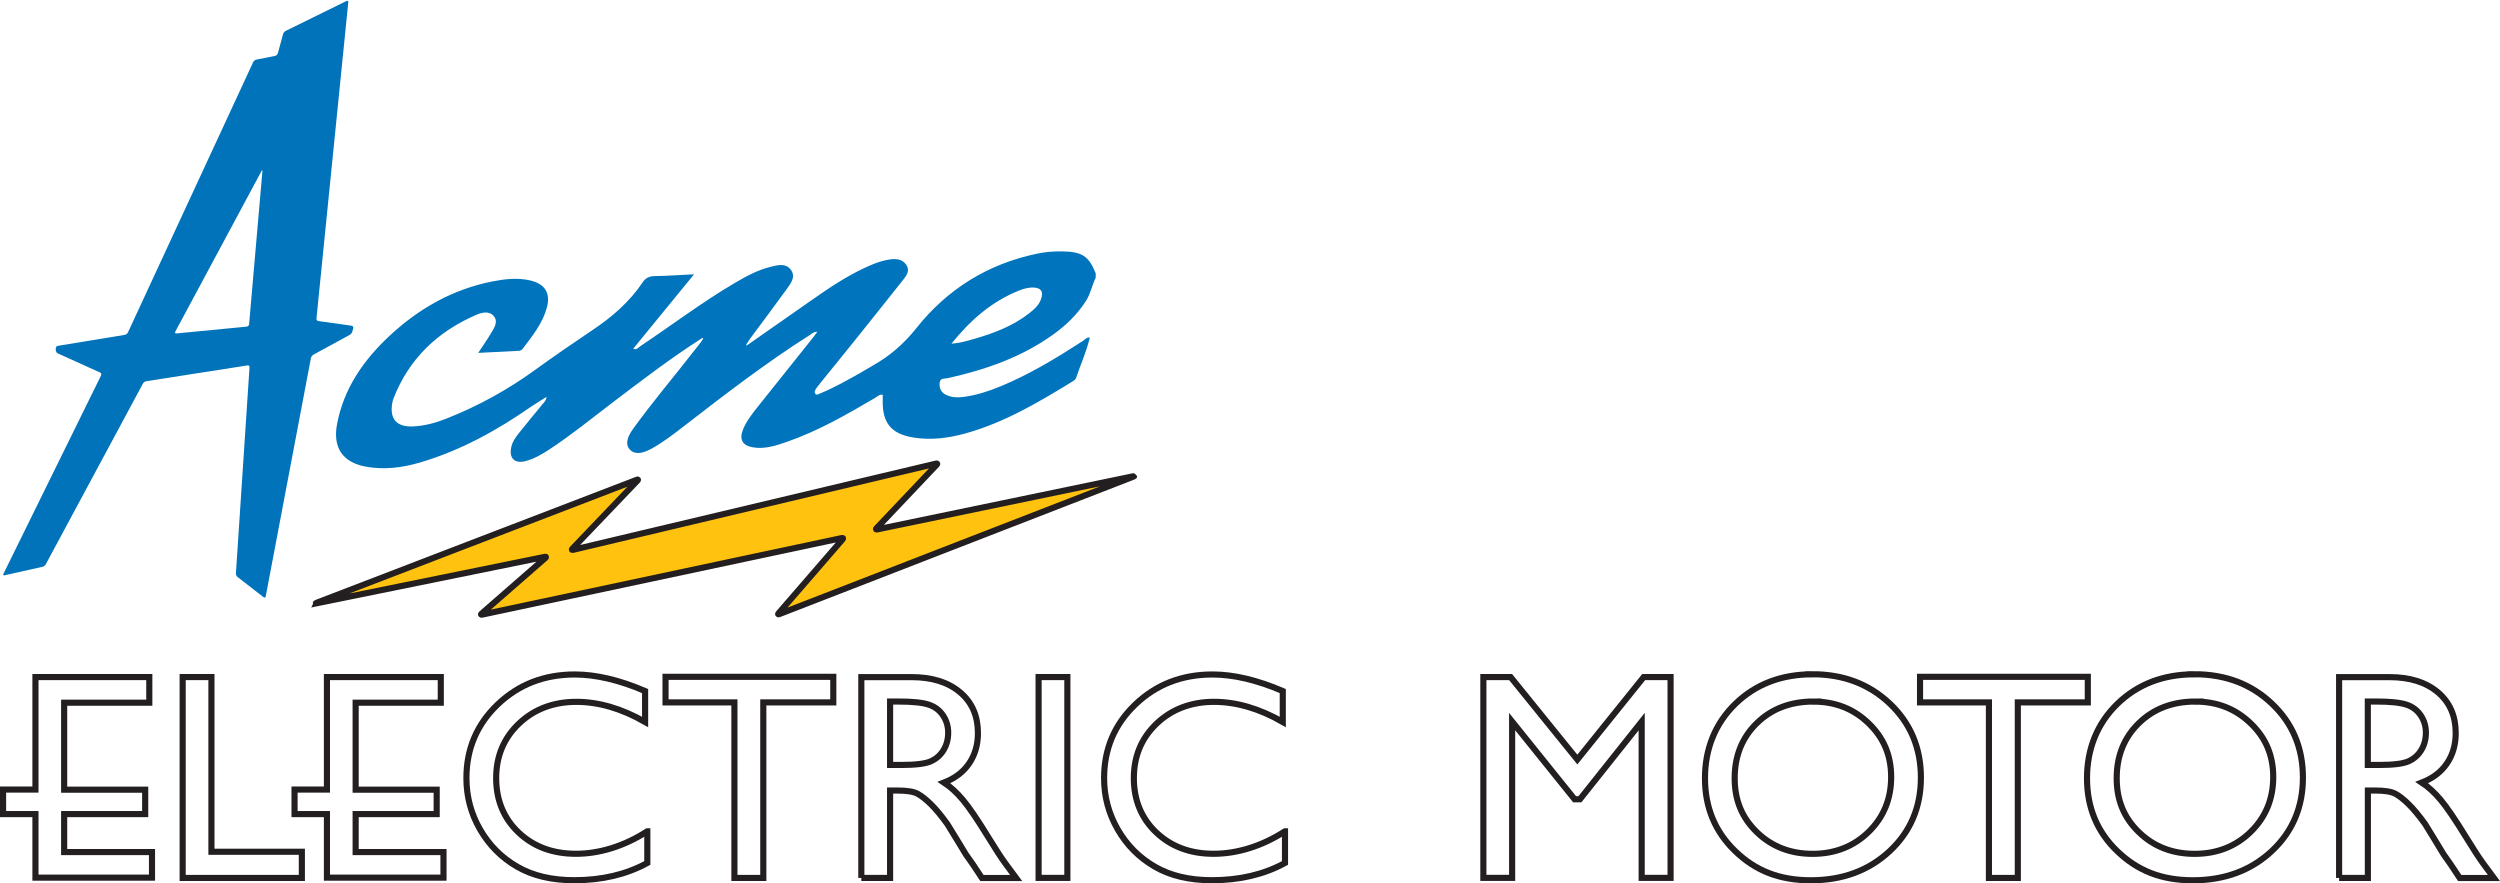
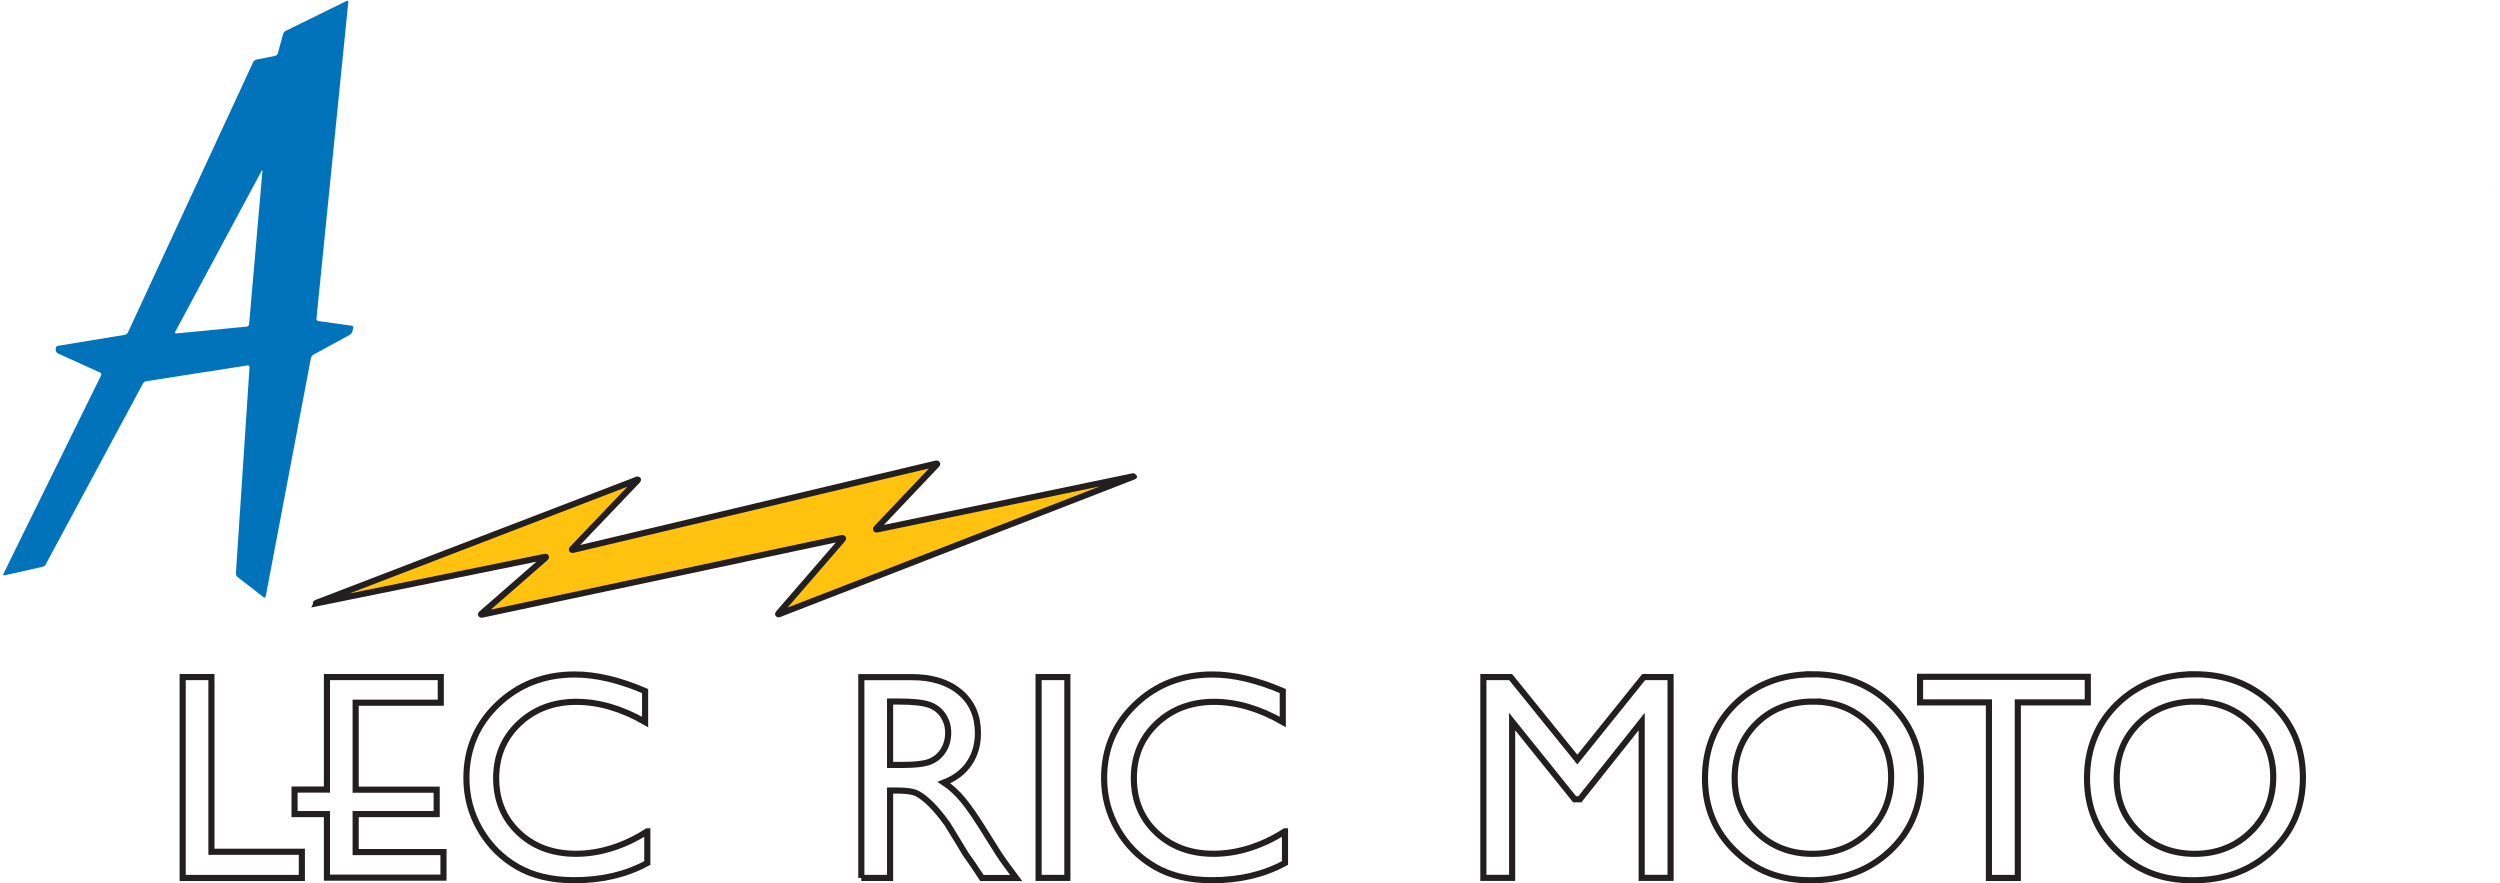
<svg xmlns="http://www.w3.org/2000/svg" id="Layer_2" data-name="Layer 2" viewBox="0 0 407.57 144">
  <defs>
    <style>
      .cls-1 {
        fill: #ffc20e;
      }

      .cls-1, .cls-2, .cls-3 {
        stroke-width: 0px;
      }

      .cls-4 {
        fill: none;
        stroke: #231f20;
      }

      .cls-2 {
        fill: #0073bb;
      }

      .cls-3 {
        fill: #0074bc;
      }
    </style>
  </defs>
  <g id="Layer_1-2" data-name="Layer 1">
    <g>
-       <path class="cls-1" d="M51.64,98.33c-.19.04-.2.01-.02-.06l52.22-20.06c.18-.07.22-.01.09.13l-10.62,11.12c-.14.14-.09.22.1.18l59.2-14.06c.19-.05.24.03.1.18l-9.82,10.36c-.14.14-.09.23.1.19l41.75-8.66c.19-.04.2-.01.02.06l-57.73,22.41c-.18.07-.23,0-.1-.14l10.44-12.06c.13-.15.08-.24-.12-.2l-58.66,12.48c-.19.04-.23-.03-.08-.16l10.41-9.09c.15-.13.11-.2-.08-.17l-37.21,7.57Z" />
+       <path class="cls-1" d="M51.64,98.33c-.19.04-.2.01-.02-.06l52.22-20.06c.18-.07.22-.01.09.13l-10.62,11.12c-.14.14-.09.22.1.18l59.2-14.06c.19-.05.24.03.1.18l-9.82,10.36l41.75-8.66c.19-.04.2-.01.02.06l-57.73,22.41c-.18.07-.23,0-.1-.14l10.44-12.06c.13-.15.08-.24-.12-.2l-58.66,12.48c-.19.04-.23-.03-.08-.16l10.41-9.09c.15-.13.11-.2-.08-.17l-37.21,7.57Z" />
      <path class="cls-4" d="M51.64,98.33c-.19.04-.2.01-.02-.06l52.22-20.06c.18-.07.22-.01.09.13l-10.62,11.12c-.14.14-.09.22.1.18l59.2-14.06c.19-.05.24.03.1.18l-9.82,10.36c-.14.14-.09.23.1.19l41.75-8.66c.19-.04.2-.01.02.06l-57.73,22.41c-.18.07-.23,0-.1-.14l10.44-12.06c.13-.15.08-.24-.12-.2l-58.66,12.48c-.19.04-.23-.03-.08-.16l10.41-9.09c.15-.13.11-.2-.08-.17l-37.21,7.57Z" />
    </g>
    <g>
      <path class="cls-4" d="M29.78,110.38h4.69v28.48h14.74v4.27h-19.43v-32.74Z" />
      <path class="cls-4" d="M105.53,135.53v5.16c-3.44,1.88-7.41,2.81-11.91,2.81-3.66,0-6.76-.73-9.3-2.2s-4.56-3.49-6.05-6.07-2.23-5.37-2.23-8.37c0-4.77,1.7-8.77,5.1-12.02s7.59-4.88,12.57-4.88c3.44,0,7.26.9,11.46,2.7v5.04c-3.83-2.19-7.57-3.28-11.23-3.28s-6.86,1.18-9.34,3.55-3.71,5.33-3.71,8.89,1.22,6.55,3.66,8.86,5.55,3.47,9.35,3.47,7.84-1.22,11.62-3.66Z" />
-       <path class="cls-4" d="M108.5,110.34h27.35v4.17h-11.41v28.62h-4.71v-28.62h-11.23v-4.17Z" />
      <path class="cls-4" d="M140.42,143.13v-32.74h8.2c3.31,0,5.94.82,7.89,2.46s2.92,3.86,2.92,6.66c0,1.91-.48,3.55-1.43,4.95s-2.32,2.43-4.1,3.12c1.05.69,2.07,1.62,3.07,2.81s2.41,3.26,4.22,6.21c1.14,1.86,2.05,3.26,2.74,4.2l1.73,2.34h-5.58l-1.43-2.16c-.05-.08-.14-.21-.28-.4l-.91-1.29-1.45-2.39-1.57-2.56c-.97-1.34-1.85-2.41-2.66-3.21-.81-.79-1.53-1.37-2.18-1.72-.65-.35-1.74-.53-3.27-.53h-1.22v14.25h-4.69ZM146.52,114.37h-1.41v10.34h1.78c2.38,0,4-.2,4.89-.61s1.57-1.02,2.06-1.84.74-1.75.74-2.8-.27-1.96-.82-2.8-1.32-1.43-2.31-1.77-2.64-.52-4.93-.52Z" />
      <path class="cls-4" d="M169.32,110.38h4.69v32.74h-4.69v-32.74Z" />
      <path class="cls-4" d="M209.49,135.53v5.16c-3.44,1.88-7.41,2.81-11.91,2.81-3.66,0-6.76-.73-9.3-2.2s-4.56-3.49-6.05-6.07-2.23-5.37-2.23-8.37c0-4.77,1.7-8.77,5.1-12.02s7.59-4.88,12.57-4.88c3.44,0,7.26.9,11.46,2.7v5.04c-3.83-2.19-7.57-3.28-11.23-3.28s-6.86,1.18-9.34,3.55-3.71,5.33-3.71,8.89,1.22,6.55,3.66,8.86,5.55,3.47,9.35,3.47,7.84-1.22,11.62-3.66Z" />
      <path class="cls-4" d="M267.97,110.38h4.38v32.74h-4.71v-25.48l-10.07,12.66h-.87l-10.18-12.66v25.48h-4.69v-32.74h4.44l10.88,13.45,10.82-13.45Z" />
      <path class="cls-4" d="M295.47,109.92c5.06,0,9.27,1.6,12.64,4.8,3.36,3.2,5.05,7.22,5.05,12.05s-1.7,8.82-5.09,11.99c-3.4,3.16-7.68,4.75-12.85,4.75s-9.05-1.58-12.33-4.75c-3.29-3.16-4.93-7.13-4.93-11.89s1.66-8.94,4.97-12.14c3.31-3.2,7.5-4.8,12.55-4.8ZM295.66,114.37c-3.75,0-6.83,1.17-9.24,3.52s-3.62,5.34-3.62,8.98,1.21,6.47,3.63,8.81c2.42,2.34,5.45,3.52,9.08,3.52s6.7-1.2,9.14-3.59c2.44-2.39,3.66-5.37,3.66-8.93s-1.22-6.39-3.66-8.75c-2.44-2.37-5.45-3.55-9-3.55Z" />
      <path class="cls-4" d="M313.02,110.34h27.35v4.17h-11.41v28.62h-4.71v-28.62h-11.23v-4.17Z" />
      <path class="cls-4" d="M357.75,109.92c5.06,0,9.27,1.6,12.64,4.8,3.37,3.2,5.05,7.22,5.05,12.05s-1.7,8.82-5.09,11.99c-3.4,3.16-7.68,4.75-12.85,4.75s-9.04-1.58-12.33-4.75c-3.29-3.16-4.93-7.13-4.93-11.89s1.66-8.94,4.97-12.14c3.31-3.2,7.49-4.8,12.55-4.8ZM357.94,114.37c-3.75,0-6.83,1.17-9.24,3.52-2.41,2.34-3.62,5.34-3.62,8.98s1.21,6.47,3.63,8.81c2.42,2.34,5.45,3.52,9.08,3.52s6.7-1.2,9.14-3.59,3.67-5.37,3.67-8.93-1.22-6.39-3.67-8.75-5.44-3.55-9-3.55Z" />
-       <path class="cls-4" d="M381.34,143.13v-32.74h8.2c3.31,0,5.94.82,7.89,2.46s2.92,3.86,2.92,6.66c0,1.91-.48,3.55-1.43,4.95s-2.32,2.43-4.1,3.12c1.05.69,2.07,1.62,3.07,2.81s2.41,3.26,4.22,6.21c1.14,1.86,2.05,3.26,2.74,4.2l1.73,2.34h-5.58l-1.43-2.16c-.05-.08-.14-.21-.28-.4l-.91-1.29-1.45-2.39-1.57-2.56c-.97-1.34-1.85-2.41-2.66-3.21-.81-.79-1.53-1.37-2.18-1.72s-1.74-.53-3.27-.53h-1.22v14.25h-4.69ZM387.43,114.37h-1.41v10.34h1.78c2.38,0,4-.2,4.89-.61s1.57-1.02,2.06-1.84.74-1.75.74-2.8-.27-1.96-.82-2.8-1.32-1.43-2.31-1.77-2.64-.52-4.93-.52Z" />
-       <polygon class="cls-4" points="24.34 110.38 5.78 110.38 5.78 128.72 .5 128.72 .5 132.72 5.78 132.72 5.78 143.08 24.78 143.08 24.78 138.91 10.46 138.91 10.46 132.72 23.67 132.72 23.67 128.74 10.46 128.74 10.46 114.56 24.34 114.56 24.34 110.38" />
      <polygon class="cls-4" points="71.86 110.38 53.3 110.38 53.3 128.72 48.02 128.72 48.02 132.72 53.3 132.72 53.3 143.08 72.3 143.08 72.3 138.91 57.98 138.91 57.98 132.72 71.19 132.72 71.19 128.74 57.98 128.74 57.98 114.56 71.86 114.56 71.86 110.38" />
    </g>
  </g>
  <g id="Layer_2-2" data-name="Layer 2">
    <path class="cls-2" d="M51.91,52.35c-.2-.03-.34-.21-.32-.41L56.78.36c.02-.2-.11-.29-.29-.2l-9.92,4.88c-.18.09-.37.32-.42.51l-.85,3.14c-.05.19-.25.38-.45.42l-3.07.61c-.19.04-.42.22-.5.4l-20.43,44.09c-.08.18-.31.35-.51.38l-10.9,1.79c-.2.03-.35.22-.35.42v.3c.01.2.16.43.34.51l6.88,3.12c.18.08.26.29.17.47L.56,93.55c-.09.18,0,.29.19.24l6.19-1.39c.19-.04.43-.22.52-.4l15.85-29.48c.09-.17.33-.34.53-.37l16.51-2.58c.2-.03.35.11.33.3l-2.22,33.61c-.01.2.1.46.26.58l4.25,3.3c.16.12.31.06.35-.13l7.37-38.86c.04-.19.21-.43.38-.53l5.96-3.26c.17-.1.36-.33.41-.52l.15-.56c.05-.19-.07-.37-.26-.4l-5.42-.76ZM40.61,52.86c-.02.2-.19.37-.39.39l-11.46,1.11c-.2.02-.28-.11-.19-.28l14.07-26.21c.09-.17.16-.16.14.04l-2.17,24.95Z" />
-     <path class="cls-3" d="M178.63,45.27c-.6,1.23-.83,2.6-1.58,3.78-1.44,2.25-3.32,4.05-5.48,5.58-5.15,3.66-10.99,5.67-17.1,7.03-.5.11-1.2-.08-1.28.75-.08.82.17,1.5.93,1.9.96.51,1.98.53,3.03.39,2.07-.28,4.03-.92,5.95-1.71,4.77-1.97,9.15-4.63,13.46-7.42.34-.22.62-.65,1.13-.53l-.02-.02c-.53,2.28-1.51,4.41-2.25,6.62-.07.2-.29.38-.49.5-5.53,3.39-11.11,6.72-17.44,8.49-2.79.78-5.64,1.17-8.52.71-3.75-.6-5.17-2.43-5.06-6.23,0-.24,0-.47,0-.75-.55-.11-.88.3-1.27.52-4.63,2.72-9.3,5.4-14.4,7.17-1.76.61-3.57,1.2-5.49.88-1.72-.28-2.28-1.32-1.61-2.93.55-1.34,1.43-2.47,2.32-3.59,3.02-3.8,6.05-7.58,9.08-11.37.22-.27.42-.56.71-.95-.61-.02-.91.32-1.25.54-7.07,4.49-13.7,9.58-20.31,14.7-1.76,1.36-3.52,2.74-5.48,3.82-1.64.9-2.82.92-3.53.14-.69-.76-.59-1.82.52-3.36,3.18-4.42,6.73-8.57,10.06-12.87.44-.56,1.5-1.81,1.37-1.96-.02-.03-.17.05-.26.08-5.04,3.22-9.77,6.85-14.53,10.46-3.42,2.6-6.75,5.33-10.36,7.68-1.2.78-2.44,1.5-3.85,1.86-1.71.43-2.64-.45-2.3-2.19.18-.97.75-1.74,1.35-2.49,1.24-1.55,2.52-3.08,3.77-4.62.24-.29.57-.54.66-1.18-.94.59-1.74,1.05-2.5,1.58-5.61,3.9-11.55,7.18-18.14,9.12-2.89.85-5.87,1.23-8.86.67-3.77-.7-5.38-3.12-4.66-6.93,1.09-5.78,4.27-10.37,8.47-14.31,4.79-4.49,10.34-7.66,16.86-8.95,2.04-.4,4.11-.64,6.17-.16,2.45.58,3.36,2.12,2.68,4.52-.72,2.55-2.36,4.56-3.92,6.62-.15.19-.33.31-.6.33-2.14.1-4.29.22-6.65.34.76-1.15,1.44-2.11,2.03-3.11.52-.88,1.29-1.9.54-2.85-.78-.98-2.03-.62-3.01-.19-6.25,2.74-10.84,7.13-13.35,13.53-.1.26-.17.53-.22.8-.45,2.56.68,3.9,3.3,3.81,1.93-.07,3.78-.58,5.56-1.29,5.13-2.03,9.92-4.66,14.39-7.9,3.06-2.22,6.18-4.36,9.32-6.47,3.21-2.14,6.09-4.61,8.25-7.83.49-.73,1.09-1.01,1.99-1.02,2.03-.03,4.06-.18,6.39-.29-3.4,4.16-6.65,8.13-9.92,12.13.6.25.87-.22,1.2-.44,5.13-3.43,10.05-7.16,15.38-10.29,1.85-1.09,3.75-2.12,5.86-2.63,1.11-.27,2.38-.64,3.23.45.89,1.15.05,2.21-.6,3.13-1.97,2.74-4.01,5.43-6.02,8.15-.16.22-.3.46-.45.69-.06.1-.52.72.19.22,3.59-2.51,7.18-5.01,10.76-7.52,2.9-2.03,5.87-3.97,9.14-5.37,1.03-.44,2.08-.8,3.19-.95,1.04-.14,2.03-.04,2.66.91.6.91.04,1.7-.5,2.38-2.76,3.49-5.54,6.96-8.33,10.44-1.74,2.17-3.5,4.33-5.25,6.49-.22.28-.45.56-.65.85-.18.27-.34.6-.09.87.23.24.51,0,.76-.09,2.36-.97,4.57-2.23,6.79-3.49.59-.33,1.16-.7,1.75-1.03,2.79-1.56,5.1-3.56,7.14-6.12,5.04-6.36,11.66-10.48,19.7-12.15,1.33-.28,2.68-.39,4.04-.37,3.27.05,4.36.74,5.5,3.58v.71ZM155.11,56.03c1.38-.09,2.5-.44,3.63-.76,3.23-.92,6.36-2.1,9.04-4.19.91-.71,1.77-1.49,2.05-2.7.2-.88-.17-1.38-1.06-1.48-.89-.1-1.74.11-2.57.44-4.49,1.78-7.98,4.82-11.09,8.69Z" />
    <path class="cls-3" d="M405.61,31.36s.05-.09.07-.14c0,.03.02.06,0,.07-.03.02-.07.03-.1.04,0,0,.02.02.02.02Z" />
  </g>
</svg>